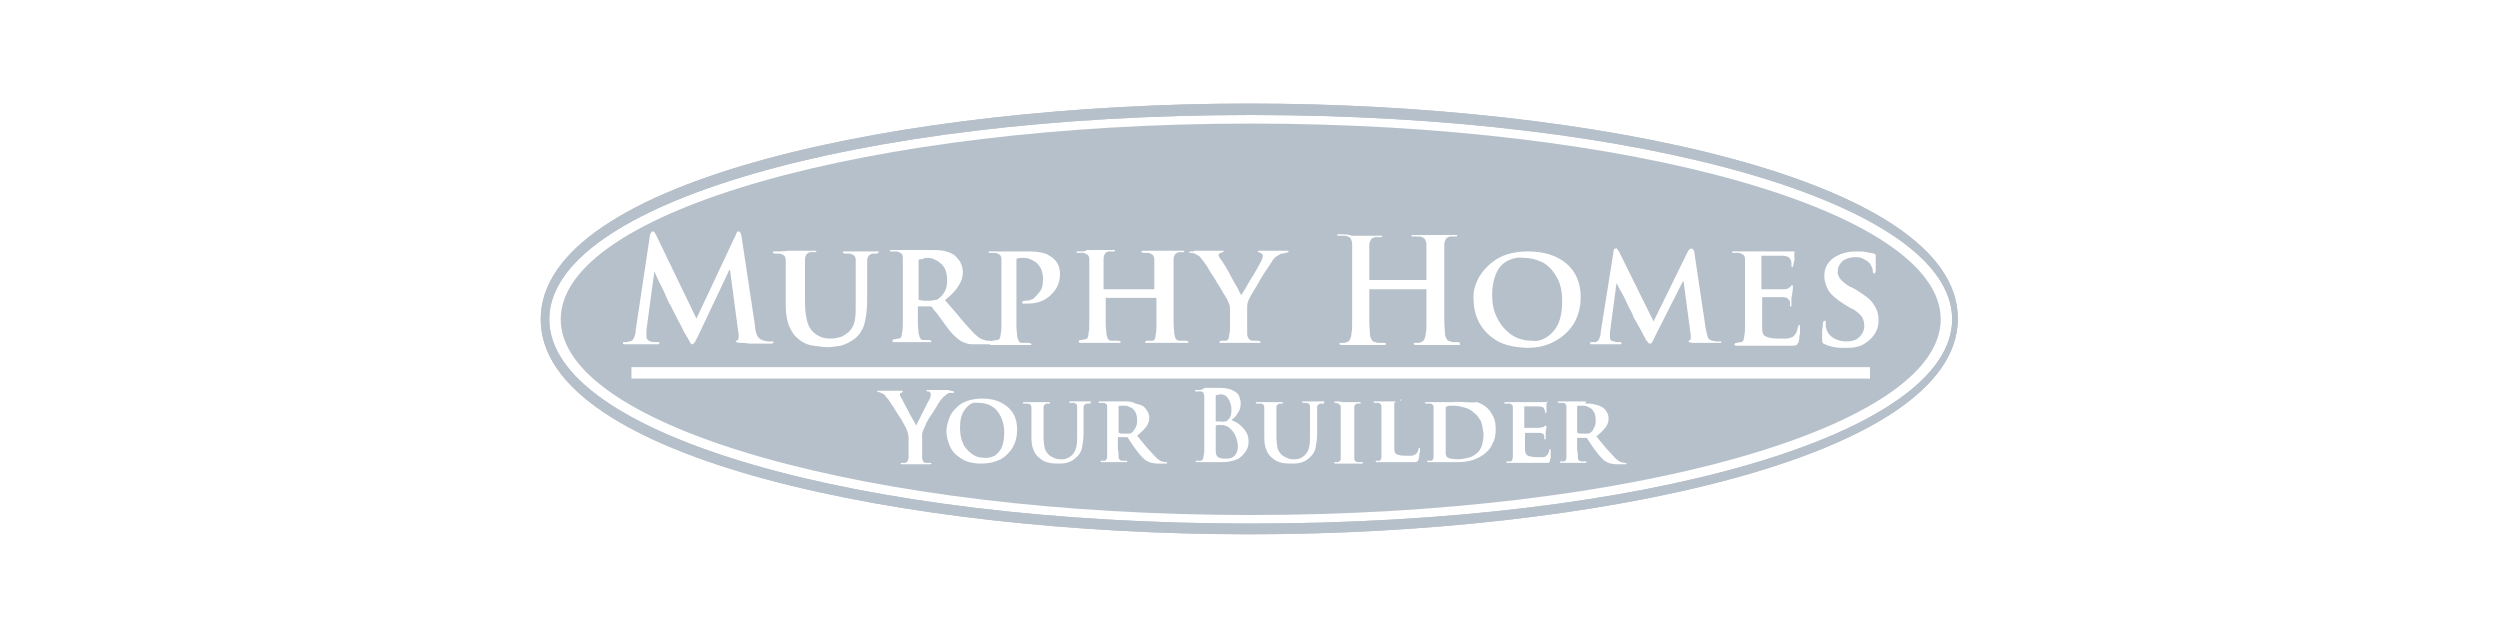
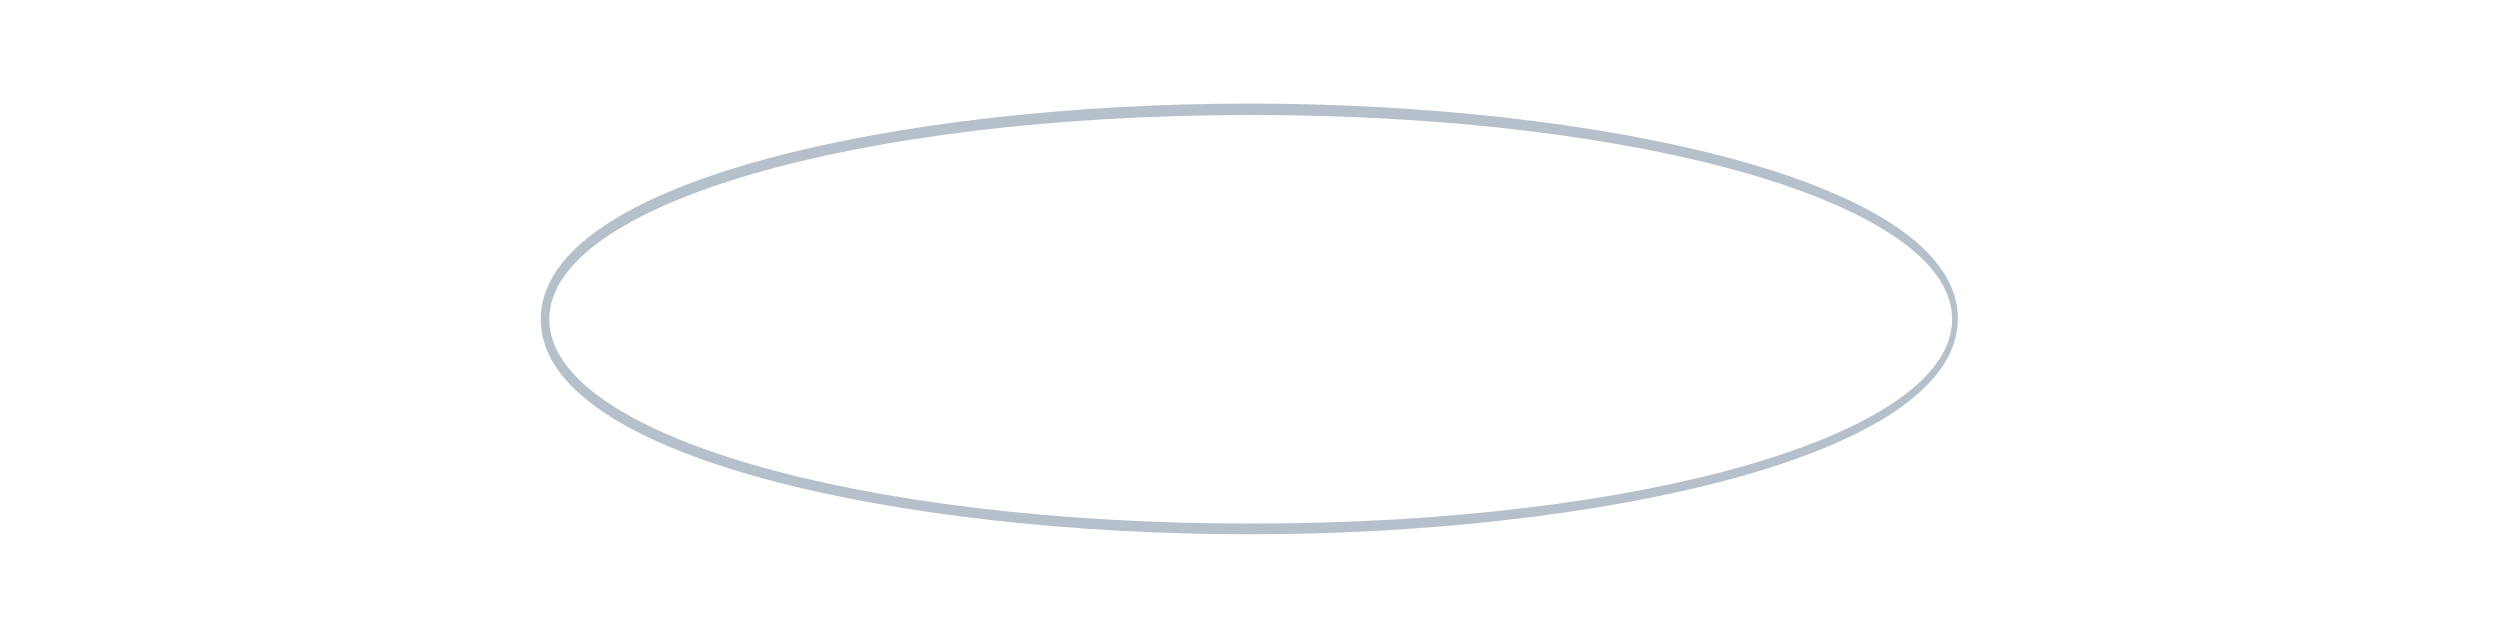
<svg xmlns="http://www.w3.org/2000/svg" xmlns:xlink="http://www.w3.org/1999/xlink" version="1.1" id="Layer_1" x="0px" y="0px" viewBox="0 0 350 90" style="enable-background:new 0 0 350 90;" xml:space="preserve">
  <style type="text/css">
	.st0{fill:#B6C0CA;}
	.st1{fill-rule:evenodd;clip-rule:evenodd;fill:#B6C0CA;}
	.st2{clip-path:url(#SVGID_2_);}
	.st3{fill:none;}
	.st4{fill:#A0A8AF;}
	.st5{fill:#6D7377;}
	.st6{fill:#494D4F;}
	.st7{fill:#587217;}
	.st8{fill:#35383A;}
	.st9{fill:#FFFFFF;}
	.st10{fill:#55595B;}
	.st11{fill:#A7A9AC;}
	.st12{enable-background:new    ;}
	.st13{fill:url(#SVGID_3_);}
	.st14{fill:url(#SVGID_4_);}
	.st15{fill:url(#SVGID_5_);}
	.st16{fill:url(#SVGID_6_);}
	.st17{fill:url(#SVGID_7_);}
	.st18{fill:url(#SVGID_8_);}
	.st19{fill:url(#SVGID_9_);}
	.st20{fill:url(#SVGID_10_);}
	.st21{fill:url(#SVGID_11_);}
	.st22{fill:url(#SVGID_12_);}
	.st23{fill:#B6C0C9;}
	.st24{clip-path:url(#SVGID_14_);}
	.st25{clip-path:url(#SVGID_16_);fill:#B6C0CA;}
	.st26{clip-path:url(#SVGID_18_);}
	.st27{clip-path:url(#SVGID_20_);fill:#B6C0CA;}
	.st28{fill:#B4C3CC;}
	.st29{fill:#9CA3AC;}
</style>
  <g>
    <g>
      <path id="a" class="st1" d="M175.1,16.1c-55.1,0-98.2,12.5-98.2,28.6s43.1,28.6,98.2,28.6s98.2-12.5,98.2-28.6    S230.2,16.1,175.1,16.1z M174.9,14.5c48.1,0,99.2,10.6,99.2,30.1S223,74.8,174.9,74.8S75.7,64.3,75.7,44.7S126.8,14.5,174.9,14.5z    " />
    </g>
    <g>
      <defs>
-         <path id="SVGID_13_" d="M175.1,16.1c-55.1,0-98.2,12.5-98.2,28.6s43.1,28.6,98.2,28.6s98.2-12.5,98.2-28.6S230.2,16.1,175.1,16.1     z M174.9,14.5c48.1,0,99.2,10.6,99.2,30.1S223,74.8,174.9,74.8S75.7,64.3,75.7,44.7S126.8,14.5,174.9,14.5z" />
-       </defs>
+         </defs>
      <clipPath id="SVGID_2_">
        <use xlink:href="#SVGID_13_" style="overflow:visible;" />
      </clipPath>
      <g class="st2">
        <g>
          <defs>
            <rect id="SVGID_15_" x="75.7" y="14.5" width="198.4" height="60.3" />
          </defs>
          <clipPath id="SVGID_3_">
            <use xlink:href="#SVGID_15_" style="overflow:visible;" />
          </clipPath>
          <path style="clip-path:url(#SVGID_3_);fill:#B6C0CA;" d="M75.2,14h199.5v61.4H75.2V14z" />
        </g>
      </g>
    </g>
    <g>
      <g>
        <defs>
          <path id="SVGID_17_" d="M129.9,36.1L129.9,36.1c0.4,0,0.7,0.1,1.1,0.3c0.4,0.2,0.8,0.5,1.1,0.9c0.3,0.4,0.5,1.1,0.5,1.9      c0,0.7-0.1,1.3-0.4,1.7c-0.2,0.4-0.5,0.7-0.8,0.9c-0.1,0.1-0.3,0.2-0.5,0.2s-0.4,0.1-0.8,0.1c-0.2,0-0.5,0-0.7,0      c-0.2,0-0.5-0.1-0.7-0.1c-0.1,0-0.1-0.1-0.1-0.1c0,0,0-0.1,0-0.2v-5.2c0-0.1,0-0.1,0-0.1c0,0,0.1-0.1,0.1-0.1c0.1,0,0.2,0,0.4,0      C129.4,36.1,129.6,36.1,129.9,36.1L129.9,36.1L129.9,36.1z M213.3,36.1L213.3,36.1c1.1,0,2,0.3,2.8,0.7c0.8,0.5,1.4,1.2,1.9,2.1      c0.5,0.9,0.7,2,0.7,3.3c0,1.6-0.3,2.8-0.8,3.6c-0.5,0.8-1.1,1.3-1.7,1.6c-0.6,0.3-1.2,0.4-1.7,0.3c-1.2,0-2.1-0.3-3-0.9      c-0.8-0.6-1.4-1.3-1.9-2.3s-0.7-2-0.7-3.2c0-1.4,0.3-2.5,0.7-3.3s1-1.3,1.7-1.6S212.6,36,213.3,36.1L213.3,36.1L213.3,36.1z       M187.6,32.8c-0.1,0-0.2,0-0.3,0c-0.1,0-0.1,0.1-0.1,0.1c0,0.1,0,0.1,0.1,0.1c0.1,0,0.1,0,0.3,0c0.1,0,0.3,0,0.4,0      c0.1,0,0.3,0,0.4,0c0.3,0.1,0.6,0.2,0.7,0.4c0.1,0.2,0.2,0.4,0.2,0.8c0,0.2,0,0.4,0,0.7c0,0.3,0,0.6,0,1.1V43c0,0.7,0,1.3,0,1.9      c0,0.8,0,1.4-0.1,1.8c0,0.3-0.1,0.6-0.2,0.8c-0.1,0.2-0.2,0.3-0.4,0.4c-0.1,0-0.2,0-0.3,0.1c-0.1,0-0.3,0-0.4,0      c-0.1,0-0.2,0-0.3,0c0,0-0.1,0.1-0.1,0.1c0,0.1,0.1,0.2,0.4,0.2c0.4,0,0.9,0,1.4,0c0.5,0,0.9,0,1.1,0h0c0.3,0,0.7,0,1.3,0      c0.6,0,1.2,0,1.9,0c0.1,0,0.2,0,0.3,0c0.1,0,0.1-0.1,0.1-0.2c0,0,0-0.1-0.1-0.1c-0.1,0-0.1,0-0.3,0c-0.2,0-0.3,0-0.5,0      c-0.2,0-0.4,0-0.5-0.1c-0.3,0-0.5-0.2-0.6-0.4c-0.1-0.2-0.2-0.4-0.2-0.7c0-0.4-0.1-1.1-0.1-1.8c0-0.8,0-1.6,0-2.6v-1.8      c0,0,0-0.1,0-0.1c0,0,0,0,0.1,0h7.8c0,0,0,0,0.1,0c0,0,0,0,0,0.1V43c0,0.7,0,1.3,0,1.9c0,0.8,0,1.4-0.1,1.8      c0,0.3-0.1,0.6-0.2,0.8c-0.1,0.2-0.2,0.3-0.4,0.4c-0.1,0-0.2,0-0.3,0.1c-0.1,0-0.3,0-0.4,0c-0.1,0-0.2,0-0.3,0      c0,0-0.1,0.1-0.1,0.1c0,0.1,0.1,0.2,0.4,0.2c0.4,0,0.9,0,1.4,0c0.5,0,0.9,0,1.1,0h0c0.3,0,0.7,0,1.3,0c0.6,0,1.2,0,1.9,0      c0.1,0,0.2,0,0.3,0c0.1,0,0.1-0.1,0.1-0.2c0-0.1-0.1-0.2-0.3-0.2c-0.2,0-0.3,0-0.5,0c-0.2,0-0.4,0-0.5-0.1      c-0.3,0-0.5-0.2-0.6-0.4c-0.1-0.2-0.2-0.4-0.2-0.7c0-0.4-0.1-1.1-0.1-1.8c0-0.8,0-1.6,0-2.6v-4.6v-0.2v-1.2c0-0.6,0-1,0-1.3      c0-0.3,0-0.5,0-0.7c0-0.4,0.1-0.6,0.2-0.8c0.1-0.2,0.3-0.3,0.6-0.4c0.1,0,0.2,0,0.3,0c0.1,0,0.2,0,0.3,0c0.1,0,0.2,0,0.3,0      c0.1,0,0.1-0.1,0.1-0.1c0-0.1,0-0.1-0.1-0.1c-0.1,0-0.2,0-0.3,0c-0.4,0-0.9,0-1.4,0c-0.5,0-0.9,0-1.2,0c-0.3,0-0.7,0-1.3,0      c-0.5,0-1.1,0-1.7,0c-0.1,0-0.3,0-0.3,0c-0.1,0-0.1,0.1-0.1,0.1c0,0.1,0,0.1,0.1,0.1c0.1,0,0.1,0,0.3,0c0.1,0,0.3,0,0.4,0      c0.1,0,0.3,0,0.4,0c0.3,0.1,0.6,0.2,0.7,0.4c0.1,0.2,0.2,0.4,0.2,0.8c0,0.2,0,0.4,0,0.7c0,0.3,0,0.7,0,1.3v2.8c0,0,0,0.1,0,0.1      c0,0,0,0-0.1,0h-7.8c0,0,0,0-0.1,0c0,0,0-0.1,0-0.1v-0.5v-1.1v-1v-0.3c0-0.5,0-0.9,0-1.1c0-0.3,0-0.5,0-0.7      c0-0.4,0.1-0.6,0.2-0.8c0.1-0.2,0.3-0.3,0.6-0.4c0.1,0,0.2,0,0.3,0c0.1,0,0.2,0,0.3,0c0.1,0,0.2,0,0.3,0c0.1,0,0.1-0.1,0.1-0.1      c0-0.1,0-0.1-0.1-0.1c-0.1,0-0.2,0-0.3,0c-0.4,0-0.9,0-1.4,0c-0.5,0-0.9,0-1.2,0c-0.3,0-0.7,0-1.3,0      C188.8,32.8,188.2,32.8,187.6,32.8L187.6,32.8z M91.4,32.4L91.4,32.4c-0.1,0-0.2,0-0.2,0.1S91,32.7,91,32.9l-2,13.3l0,0.1      c0,0.3-0.1,0.6-0.2,0.9c-0.1,0.3-0.3,0.5-0.6,0.6c-0.1,0-0.3,0-0.4,0.1c-0.1,0-0.2,0-0.3,0c-0.1,0-0.2,0-0.2,0      c-0.1,0-0.1,0.1-0.1,0.1c0,0.1,0,0.1,0.1,0.2c0.1,0,0.1,0,0.3,0c0.3,0,0.7,0,1.1,0c0.4,0,0.7,0,0.9,0c0.2,0,0.5,0,0.9,0      c0.4,0,0.8,0,1.3,0c0.1,0,0.3,0,0.4,0c0.1,0,0.1-0.1,0.1-0.2c0,0,0-0.1-0.1-0.1c-0.1,0-0.1,0-0.2,0c-0.1,0-0.2,0-0.4,0      s-0.3,0-0.5-0.1c-0.2,0-0.3-0.1-0.4-0.2c-0.1-0.1-0.2-0.3-0.2-0.4c0-0.2,0-0.3,0-0.5s0-0.3,0-0.5l1.1-8.1h0.1l0,0.1      c0.2,0.5,0.5,1.1,0.8,1.7c0.3,0.6,0.6,1.2,0.8,1.7c0.2,0.5,0.4,0.9,0.5,1c0.1,0.2,0.3,0.6,0.6,1.2c0.3,0.6,0.6,1.2,1,1.9      c0.3,0.7,0.6,1.2,0.8,1.5c0.2,0.3,0.3,0.6,0.4,0.7c0.1,0.2,0.2,0.3,0.3,0.3c0.1,0,0.2-0.1,0.3-0.2c0.1-0.1,0.3-0.5,0.5-0.9      l4.4-9.3h0.1l1.2,9l0,0c0,0.3,0,0.5,0,0.6c0,0.1-0.1,0.2-0.1,0.2c-0.1,0-0.1,0.1-0.2,0.1c0,0-0.1,0.1-0.1,0.1      c0,0.1,0,0.1,0.1,0.1c0.1,0,0.2,0.1,0.5,0.1c0.3,0,0.7,0,1.3,0.1c0.6,0,1.2,0,1.7,0c0.5,0,0.9,0,1.1,0c0.1,0,0.3,0,0.4,0      c0.1,0,0.1-0.1,0.2-0.2c0-0.1,0-0.1-0.1-0.1c-0.1,0-0.1,0-0.2,0c-0.1,0-0.3,0-0.5,0s-0.5-0.1-0.8-0.2c-0.3-0.1-0.5-0.3-0.7-0.6      c-0.1-0.3-0.3-0.8-0.3-1.4L103.8,33l0,0c-0.1-0.4-0.2-0.6-0.4-0.6c-0.1,0-0.2,0-0.2,0.1c-0.1,0.1-0.1,0.2-0.2,0.4l-5.5,11.7      L91.9,33l0,0c-0.1-0.2-0.2-0.4-0.3-0.5S91.4,32.4,91.4,32.4L91.4,32.4L91.4,32.4z M226.2,34.8L226.2,34.8c-0.1,0-0.2,0-0.2,0.1      c-0.1,0.1-0.1,0.2-0.1,0.3l-1.8,11.3l0,0.1c0,0.3-0.1,0.5-0.2,0.8c-0.1,0.3-0.3,0.4-0.5,0.5c-0.1,0-0.3,0-0.3,0h-0.2      c-0.1,0-0.2,0-0.2,0c0,0-0.1,0.1-0.1,0.1c0,0.1,0,0.1,0.1,0.2c0.1,0,0.1,0,0.2,0c0.3,0,0.6,0,1,0c0.3,0,0.6,0,0.8,0      c0.2,0,0.4,0,0.8,0c0.4,0,0.7,0,1.1,0c0.1,0,0.2,0,0.3,0c0.1,0,0.1-0.1,0.1-0.2c0,0,0-0.1-0.1-0.1c0,0-0.1,0-0.2,0      c-0.1,0-0.2,0-0.3,0c-0.1,0-0.2,0-0.4-0.1c-0.2,0-0.3-0.1-0.4-0.1c-0.1-0.1-0.2-0.2-0.2-0.4c0-0.1,0-0.3,0-0.4      c0-0.1,0-0.3,0-0.4l0.9-6.8h0.1l0,0.1c0.2,0.4,0.4,0.8,0.7,1.3c0.3,0.5,0.5,1,0.7,1.4c0.2,0.4,0.3,0.7,0.4,0.8      c0.1,0.2,0.3,0.5,0.5,1.1c0.3,0.5,0.6,1.1,0.9,1.6s0.5,1,0.7,1.3c0.1,0.3,0.3,0.5,0.4,0.6c0.1,0.2,0.2,0.2,0.3,0.2      c0.1,0,0.2,0,0.3-0.2c0.1-0.1,0.2-0.4,0.4-0.8l3.9-7.7h0.1l1,7.5v0c0,0.2,0,0.4,0,0.5c0,0.1,0,0.2-0.1,0.2c-0.1,0-0.1,0-0.1,0.1      c0,0-0.1,0.1-0.1,0.1c0,0,0,0.1,0.1,0.1c0.1,0,0.2,0.1,0.4,0.1c0.3,0,0.7,0,1.2,0c0.5,0,1,0,1.5,0c0.5,0,0.8,0,1,0      c0.1,0,0.3,0,0.3,0c0.1,0,0.1-0.1,0.1-0.1c0,0,0-0.1-0.1-0.1c0,0-0.1,0-0.2,0c-0.1,0-0.2,0-0.4,0c-0.2,0-0.4-0.1-0.6-0.1      c-0.3-0.1-0.5-0.2-0.6-0.5c-0.1-0.3-0.2-0.7-0.3-1.2l-1.6-10.7l0,0c0-0.2-0.1-0.3-0.2-0.4c-0.1-0.1-0.2-0.1-0.2-0.1      c-0.2,0-0.3,0.1-0.5,0.4l-4.8,9.8l-4.8-9.7l0,0c-0.1-0.2-0.2-0.3-0.3-0.4C226.4,34.8,226.3,34.7,226.2,34.8L226.2,34.8      L226.2,34.8z M166.9,35.2c-0.1,0-0.2,0-0.3,0c-0.1,0-0.1,0.1-0.1,0.1c0,0.1,0,0.1,0.1,0.1c0,0,0.1,0,0.2,0c0.1,0,0.2,0,0.4,0.1      c0.1,0,0.3,0.1,0.4,0.2c0.2,0.1,0.4,0.2,0.5,0.4c0.2,0.2,0.4,0.5,0.6,0.8c0.2,0.2,0.4,0.6,0.7,1.1c0.3,0.5,0.7,1,1,1.6      c0.4,0.6,0.7,1.1,0.9,1.5c0.3,0.4,0.4,0.7,0.5,0.8c0.1,0.2,0.2,0.5,0.3,0.7c0.1,0.3,0.1,0.6,0.1,1.1v1.5c0,0.1,0,0.4,0,0.6      c0,0.3,0,0.7-0.1,1c0,0.3-0.1,0.5-0.1,0.6c-0.1,0.2-0.2,0.3-0.4,0.3c-0.1,0-0.2,0-0.3,0c-0.1,0-0.2,0-0.3,0      c-0.1,0-0.2,0-0.2,0.1c0,0-0.1,0.1-0.1,0.1c0,0.1,0,0.1,0.1,0.1c0.1,0,0.2,0,0.3,0c0.4,0,0.8,0,1.2,0c0.4,0,0.8,0,1,0h0      c0.3,0,0.6,0,1.2,0c0.5,0,1.1,0,1.6,0c0.1,0,0.2,0,0.3,0c0.1,0,0.1-0.1,0.1-0.1c0,0,0-0.1-0.1-0.1c-0.1,0-0.1-0.1-0.2-0.1      c-0.1,0-0.3,0-0.4,0c-0.2,0-0.3,0-0.4,0c-0.3,0-0.4-0.1-0.6-0.3c-0.1-0.2-0.2-0.4-0.2-0.6c0-0.4,0-0.7,0-1v-0.6v-1.6      c0-0.2,0-0.5,0-0.7c0-0.3,0.1-0.6,0.2-0.9c0.1-0.2,0.3-0.6,0.6-1.1s0.7-1.1,1-1.7c0.4-0.6,0.7-1.2,1.1-1.7      c0.3-0.5,0.6-0.9,0.7-1.1c0.2-0.2,0.3-0.4,0.5-0.5s0.3-0.2,0.5-0.3c0.1-0.1,0.3-0.1,0.4-0.1c0.1,0,0.3-0.1,0.4-0.1      c0.1,0,0.2,0,0.3-0.1c0.1,0,0.1-0.1,0.1-0.1c0,0,0-0.1-0.1-0.1c-0.1,0-0.1,0-0.2,0c-0.2,0-0.5,0-0.9,0c-0.4,0-0.7,0-1,0      c-0.3,0-0.5,0-0.9,0c-0.3,0-0.6,0-0.9,0c-0.1,0-0.2,0-0.2,0c0,0-0.1,0.1-0.1,0.1c0,0.1,0,0.1,0.1,0.1c0.1,0,0.1,0,0.2,0.1      c0.1,0,0.3,0.1,0.3,0.2c0.1,0.1,0.1,0.1,0.1,0.2c0,0.2-0.1,0.5-0.3,0.9c-0.1,0.1-0.2,0.4-0.5,0.9s-0.5,0.9-0.9,1.5      c-0.3,0.5-0.6,1-0.8,1.4c-0.3,0.4-0.4,0.7-0.5,0.8c-0.1-0.1-0.3-0.4-0.5-0.9c-0.3-0.5-0.6-1-0.9-1.6c-0.3-0.6-0.6-1.1-0.9-1.6      c-0.3-0.5-0.5-0.8-0.6-0.9c-0.1-0.1-0.1-0.2-0.2-0.3c0-0.1-0.1-0.2-0.1-0.3s0-0.1,0.1-0.2c0,0,0.1-0.1,0.2-0.1      c0.1,0,0.2-0.1,0.3-0.1c0.1,0,0.1-0.1,0.1-0.1c0-0.1,0-0.1-0.1-0.1c0,0-0.1,0-0.2,0c-0.4,0-0.8,0-1.2,0c-0.4,0-0.7,0-0.9,0      c-0.2,0-0.5,0-0.8,0c-0.3,0-0.6,0-0.9,0C167.2,35.2,167,35.2,166.9,35.2L166.9,35.2z M151.1,35.2c-0.1,0-0.2,0-0.3,0      c-0.1,0-0.1,0.1-0.1,0.1c0,0.1,0,0.1,0.1,0.1c0.1,0,0.1,0,0.2,0c0.1,0,0.3,0,0.4,0c0.1,0,0.2,0,0.3,0c0.3,0.1,0.5,0.2,0.6,0.3      c0.1,0.1,0.2,0.3,0.2,0.6c0,0.2,0,0.4,0,0.6c0,0.2,0,0.5,0,0.9v5.7c0,0.6,0,1.1,0,1.6c0,0.6,0,1.2-0.1,1.5      c0,0.3-0.1,0.5-0.1,0.6c-0.1,0.2-0.2,0.3-0.4,0.3c-0.2,0-0.4,0.1-0.6,0.1c-0.1,0-0.2,0-0.2,0.1c0,0-0.1,0.1-0.1,0.1      c0,0.1,0.1,0.2,0.3,0.2c0.4,0,0.8,0,1.3,0c0.4,0,0.8,0,1,0h0c0.3,0,0.7,0,1.2,0c0.5,0,1.1,0,1.7,0c0.1,0,0.2,0,0.3,0      s0.1-0.1,0.1-0.1c0,0,0-0.1-0.1-0.1c0,0-0.1-0.1-0.2-0.1c-0.1,0-0.3,0-0.5,0c-0.2,0-0.3,0-0.5,0c-0.3,0-0.4-0.1-0.5-0.3      c-0.1-0.1-0.1-0.4-0.2-0.6c0-0.4-0.1-0.9-0.1-1.5c0-0.6,0-1.3,0-2.2v-1.3c0,0,0-0.1,0-0.1c0,0,0.1,0,0.1,0h6.9c0,0,0,0,0.1,0      c0,0,0,0,0,0.1v1.5c0,0.7,0,1.4,0,2c0,0.6,0,1.1-0.1,1.5c0,0.3-0.1,0.5-0.1,0.6c-0.1,0.2-0.2,0.3-0.4,0.3c-0.1,0-0.2,0-0.3,0      c-0.1,0-0.2,0-0.4,0c-0.1,0-0.2,0-0.2,0.1c0,0-0.1,0.1-0.1,0.1c0,0.1,0,0.1,0.1,0.1c0.1,0,0.2,0,0.3,0c0.4,0,0.8,0,1.3,0      c0.5,0,0.8,0,1.1,0h0c0.3,0,0.7,0,1.2,0c0.5,0,1.1,0,1.7,0c0.1,0,0.2,0,0.3,0c0.1,0,0.1-0.1,0.1-0.1c0,0,0-0.1-0.1-0.1      c0,0-0.1-0.1-0.2-0.1c-0.1,0-0.3,0-0.5,0c-0.2,0-0.3,0-0.4,0c-0.3,0-0.5-0.1-0.6-0.3c-0.1-0.1-0.1-0.4-0.2-0.6      c0-0.4-0.1-0.9-0.1-1.5s0-1.4,0-2.2v-3.9v-0.2v-1c0-0.5,0-0.8,0-1.1c0-0.2,0-0.4,0-0.6c0-0.3,0.1-0.5,0.2-0.7      c0.1-0.1,0.3-0.2,0.5-0.3c0.1,0,0.2,0,0.3,0c0.1,0,0.2,0,0.2,0c0.1,0,0.2,0,0.2,0c0.1,0,0.1-0.1,0.1-0.1c0-0.1,0-0.1-0.1-0.1      c-0.1,0-0.2,0-0.3,0c-0.4,0-0.8,0-1.3,0c-0.5,0-0.8,0-1.1,0c-0.3,0-0.7,0-1.2,0c-0.5,0-1,0-1.6,0c-0.1,0-0.2,0-0.3,0      c-0.1,0-0.1,0.1-0.1,0.1c0,0.1,0.1,0.2,0.3,0.2c0.1,0,0.3,0,0.4,0s0.2,0,0.3,0c0.3,0.1,0.5,0.2,0.6,0.3c0.1,0.1,0.2,0.3,0.2,0.6      c0,0.2,0,0.4,0,0.6c0,0.3,0,0.6,0,1.1v2.4c0,0,0,0.1,0,0.1c0,0,0,0-0.1,0h-6.9c0,0,0,0-0.1,0c0,0,0,0,0-0.1v-0.5v-0.8v-0.7v-0.2      v-0.3c0-0.5,0-0.8,0-1.1c0-0.3,0-0.5,0-0.6c0-0.3,0.1-0.5,0.2-0.7s0.3-0.2,0.5-0.3c0.1,0,0.2,0,0.3,0c0.1,0,0.2,0,0.2,0      c0.1,0,0.2,0,0.3,0c0,0,0.1-0.1,0.1-0.1c0-0.1,0-0.1-0.1-0.1c-0.1,0-0.1,0-0.3,0c-0.4,0-0.8,0-1.3,0c-0.5,0-0.9,0-1.1,0      c-0.3,0-0.7,0-1.2,0C152.1,35.2,151.6,35.2,151.1,35.2L151.1,35.2z M138.8,35.2c-0.1,0-0.2,0-0.3,0c-0.1,0-0.1,0.1-0.1,0.1      c0,0.1,0,0.1,0.1,0.1c0.1,0,0.1,0,0.2,0c0.1,0,0.3,0,0.4,0c0.1,0,0.2,0,0.3,0c0.3,0.1,0.5,0.2,0.6,0.3c0.1,0.1,0.2,0.3,0.2,0.6      c0,0.2,0,0.4,0,0.6s0,0.6,0,1v5.5c0,0.6,0,1.2,0,1.8c0,0.6,0,1.2-0.1,1.5c0,0.3-0.1,0.5-0.1,0.6c-0.1,0.2-0.2,0.3-0.4,0.3      c-0.2,0-0.4,0.1-0.6,0.1c-0.1,0-0.2,0-0.2,0.1c0,0-0.1-0.1-0.2-0.1h-0.2c-0.1,0-0.1,0-0.2,0c-0.1,0-0.4-0.1-0.7-0.2      c-0.3-0.1-0.7-0.4-1.2-0.9c-0.5-0.5-1.1-1.2-1.8-2c-0.6-0.8-1.4-1.6-2.2-2.6c0.9-0.7,1.5-1.3,1.9-2c0.4-0.6,0.6-1.2,0.6-1.9      c0-0.6-0.2-1.1-0.4-1.5c-0.3-0.4-0.6-0.7-0.8-0.9c-0.5-0.3-1-0.5-1.6-0.6c-0.6-0.1-1.2-0.1-1.8-0.1c-0.2,0-0.5,0-0.8,0      c-0.4,0-0.7,0-1.1,0c-0.4,0-0.7,0-0.9,0c-0.2,0-0.5,0-1,0c-0.5,0-0.9,0-1.4,0c-0.1,0-0.2,0-0.3,0c-0.1,0-0.1,0.1-0.1,0.1      c0,0.1,0,0.1,0.1,0.1c0.1,0,0.1,0,0.2,0c0.1,0,0.3,0,0.4,0c0.1,0,0.2,0,0.3,0c0.3,0.1,0.5,0.2,0.6,0.3c0.1,0.1,0.2,0.3,0.2,0.6      c0,0.2,0,0.4,0,0.6c0,0.2,0,0.6,0,1.1v5.2c0,0.7,0,1.4,0,2c0,0.6,0,1.2-0.1,1.5c0,0.3-0.1,0.5-0.1,0.6c-0.1,0.2-0.2,0.3-0.4,0.3      c-0.2,0-0.4,0.1-0.6,0.1c-0.1,0-0.2,0-0.2,0.1s-0.1,0.1-0.1,0.1c0,0.1,0.1,0.2,0.3,0.2c0.4,0,0.8,0,1.2,0c0.4,0,0.7,0,0.9,0h0      c0.1,0,0.3,0,0.6,0c0.3,0,0.7,0,1,0c0.4,0,0.8,0,1.1,0c0.1,0,0.2,0,0.3,0c0.1,0,0.1-0.1,0.1-0.1c0,0,0-0.1-0.1-0.1      c0,0-0.1-0.1-0.2-0.1c-0.1,0-0.3,0-0.4,0c-0.2,0-0.3,0-0.4,0c-0.3,0-0.4-0.1-0.5-0.3c-0.1-0.2-0.1-0.4-0.2-0.6      c0-0.4-0.1-0.9-0.1-1.5c0-0.6,0-1.3,0-2V43c0,0,0-0.1,0-0.1c0,0,0.1,0,0.1,0l1.6,0h0c0,0,0.1,0,0.1,0c0.1,0,0.1,0.1,0.2,0.1      c0.1,0.2,0.3,0.5,0.7,0.9c0.3,0.5,0.7,0.9,1,1.4c0.5,0.7,0.9,1.2,1.3,1.6c0.4,0.4,0.8,0.7,1.1,0.9c0.2,0.1,0.5,0.2,0.8,0.3      s0.7,0.1,1.2,0.1h1.7c0.1,0,0.2,0,0.2,0c0,0,0,0,0,0c0.1,0,0.1,0.1,0.3,0.1c0.4,0,0.8,0,1.3,0c0.4,0,0.8,0,1,0h0      c0.3,0,0.7,0,1.2,0c0.5,0,1.1,0,1.8,0c0.1,0,0.2,0,0.2,0c0.1,0,0.1-0.1,0.1-0.1c0,0,0-0.1-0.1-0.1c0,0-0.1-0.1-0.2-0.1      c-0.1,0-0.3,0-0.5,0c-0.2,0-0.3,0-0.5,0c-0.3,0-0.4-0.1-0.5-0.3c-0.1-0.1-0.1-0.4-0.2-0.6c0-0.4-0.1-0.9-0.1-1.5      c0-0.6,0-1.4,0-2.2v-6.9c0-0.1,0-0.1,0-0.2c0-0.1,0.1-0.1,0.1-0.1c0.1,0,0.2-0.1,0.4-0.1c0.1,0,0.3,0,0.4,0c0.2,0,0.5,0,0.8,0.1      c0.3,0.1,0.7,0.3,1,0.5c0.5,0.4,0.8,0.9,0.9,1.4c0.1,0.5,0.2,0.9,0.1,1.2c0,0.6-0.1,1.1-0.4,1.5c-0.3,0.4-0.6,0.7-0.9,1      c-0.4,0.2-0.7,0.3-1.1,0.3c-0.2,0-0.3,0-0.4,0.1c-0.1,0-0.1,0.1-0.1,0.2c0,0.1,0,0.1,0.1,0.1c0,0,0.1,0,0.1,0c0,0,0.1,0,0.3,0      h0.3c1.3,0,2.4-0.4,3.2-1.2c0.9-0.8,1.3-1.8,1.3-3c0-0.5-0.1-0.9-0.3-1.3c-0.2-0.4-0.4-0.6-0.6-0.8c-0.1-0.1-0.4-0.3-0.9-0.6      c-0.5-0.2-1.3-0.4-2.4-0.4c-0.4,0-1,0-1.5,0c-0.6,0-1.1,0-1.5,0c-0.3,0-0.7,0-1.2,0C139.8,35.2,139.3,35.2,138.8,35.2      L138.8,35.2z M213.9,35.2c-1.8,0-3.3,0.4-4.4,1.1c-1.1,0.7-1.9,1.6-2.5,2.6c-0.5,1-0.8,2-0.7,3c0,1,0.2,2.1,0.7,3.1      c0.5,1,1.3,1.9,2.4,2.6c1.1,0.7,2.5,1,4.3,1.1c1.6,0,2.9-0.3,4.1-1c1.1-0.6,2-1.5,2.6-2.5c0.6-1.1,0.9-2.3,0.9-3.6      c0-2-0.7-3.6-2-4.7C218,35.8,216.2,35.2,213.9,35.2L213.9,35.2z M108.6,35.2c-0.1,0-0.2,0-0.3,0c-0.1,0-0.1,0.1-0.1,0.1      c0,0.1,0.1,0.2,0.3,0.2c0.1,0,0.3,0,0.4,0c0.1,0,0.2,0,0.3,0c0.3,0.1,0.5,0.2,0.6,0.3c0.1,0.1,0.2,0.3,0.2,0.6      c0,0.2,0,0.4,0,0.6v5.8c0,1.2,0.2,2.2,0.5,2.9c0.3,0.7,0.7,1.3,1.2,1.7c0.7,0.6,1.4,0.9,2.2,1c0.8,0.1,1.4,0.2,1.9,0.2      c0.6,0,1.2-0.1,1.9-0.2c0.7-0.2,1.3-0.5,2-1c0.7-0.6,1.2-1.4,1.4-2.4c0.2-0.9,0.3-1.9,0.3-2.9V40c0-0.8,0-1.3,0-1.8      c0-0.5,0-0.8,0-1.1c0-0.2,0-0.4,0-0.6c0-0.3,0.1-0.5,0.2-0.7c0.1-0.1,0.3-0.2,0.5-0.3c0.1,0,0.2,0,0.3,0c0.1,0,0.2,0,0.3,0      c0.2,0,0.3-0.1,0.3-0.2c0-0.1,0-0.1-0.1-0.1c-0.1,0-0.2,0-0.3,0c-0.4,0-0.8,0-1.2,0s-0.7,0-0.9,0c0,0-0.3,0-0.7,0      c-0.4,0-0.9,0-1.4,0c-0.1,0-0.2,0-0.3,0c-0.1,0-0.1,0.1-0.1,0.1c0,0.1,0.1,0.2,0.3,0.2c0.1,0,0.2,0,0.4,0c0.1,0,0.2,0,0.3,0      c0.3,0.1,0.5,0.2,0.6,0.3c0.1,0.1,0.2,0.3,0.2,0.6c0,0.2,0,0.4,0,0.6c0,0.2,0,0.6,0,1.1v4.3c0,0.9,0,1.6-0.1,2.3      c-0.1,0.7-0.4,1.3-0.9,1.8c-0.4,0.3-0.8,0.6-1.2,0.7c-0.4,0.1-0.8,0.2-1.2,0.2c-0.3,0-0.7,0-1.1-0.1c-0.4-0.1-0.8-0.3-1.2-0.6      c-0.4-0.3-0.8-0.8-1-1.4c-0.2-0.6-0.4-1.6-0.4-2.8v-2.6v-0.8v-0.2v-1c0-0.4,0-0.8,0-1c0-0.2,0-0.4,0-0.6c0-0.3,0.1-0.5,0.2-0.7      c0.1-0.1,0.3-0.2,0.5-0.3c0.1,0,0.2,0,0.3,0c0.1,0,0.2,0,0.3,0c0.1,0,0.2,0,0.2,0s0.1-0.1,0.1-0.1c0-0.1,0-0.1-0.1-0.1      c-0.1,0-0.2,0-0.3,0c-0.4,0-0.8,0-1.2,0c-0.5,0-0.8,0-1.1,0c-0.3,0-0.7,0-1.2,0C109.7,35.2,109.1,35.2,108.6,35.2L108.6,35.2z       M259.9,35.2c-1.3,0-2.3,0.3-3.2,0.9c-0.8,0.6-1.3,1.4-1.3,2.5c0,0.7,0.2,1.4,0.6,2.1c0.4,0.6,1.1,1.2,2.2,1.9l1,0.6l0.1,0      c0.7,0.4,1.2,0.9,1.4,1.2c0.2,0.4,0.3,0.8,0.3,1.2c0,0.6-0.2,1.1-0.7,1.6c-0.4,0.4-1,0.6-1.8,0.6c-0.6,0-1.1-0.1-1.7-0.4      c-0.5-0.3-0.9-0.7-1.1-1.3c0-0.1-0.1-0.3-0.1-0.5c0-0.2,0-0.3,0-0.4c0-0.1,0-0.1,0-0.2s-0.1-0.1-0.1-0.1c-0.1,0-0.1,0-0.2,0.1      s-0.1,0.2-0.1,0.3c0,0.2,0,0.5-0.1,0.9c0,0.4,0,0.9,0,1.4c0,0.2,0,0.3,0.1,0.4c0,0.1,0.1,0.1,0.3,0.2c0.4,0.2,0.8,0.3,1.3,0.4      s1,0.1,1.5,0.1c0.5,0,1,0,1.5-0.1c0.5-0.1,1-0.3,1.4-0.6c0.6-0.4,1.1-0.9,1.4-1.5c0.3-0.5,0.4-1.1,0.4-1.7      c0-0.8-0.2-1.5-0.7-2.2c-0.4-0.7-1.3-1.3-2.4-2l-0.7-0.4l-0.1,0c-0.7-0.4-1.2-0.8-1.5-1.2c-0.2-0.3-0.4-0.7-0.3-1.1      c0-0.6,0.3-1,0.7-1.4c0.5-0.3,1-0.5,1.7-0.5c0.6,0,1,0.1,1.3,0.3c0.3,0.2,0.5,0.3,0.7,0.5c0.2,0.2,0.3,0.5,0.4,0.7      c0.1,0.2,0.1,0.4,0.1,0.5c0,0.2,0.1,0.3,0.2,0.3c0.1,0,0.2-0.2,0.2-0.5c0-0.7,0-1.2,0-1.5c0-0.3,0-0.5,0-0.6      c0-0.1,0-0.1-0.1-0.1c0,0-0.1-0.1-0.2-0.1c-0.2-0.1-0.6-0.1-1-0.2C261,35.2,260.5,35.2,259.9,35.2L259.9,35.2z M251.3,35.2      c0,0-0.1,0-0.1,0c0,0-0.1,0-0.1,0c-0.1,0-0.2,0-0.3,0c-0.1,0-0.3,0-0.4,0c-0.1,0-0.4,0-0.8,0h-1.5c-0.6,0-1.1,0-1.6,0h-1      c-0.3,0-0.6,0-1.1,0c-0.5,0-1,0-1.5,0c-0.1,0-0.2,0-0.3,0c-0.1,0-0.1,0.1-0.1,0.1c0,0.1,0,0.1,0.1,0.1c0.1,0,0.1,0,0.2,0      c0.1,0,0.3,0,0.4,0c0.1,0,0.2,0,0.3,0c0.3,0.1,0.5,0.2,0.6,0.3c0.1,0.1,0.2,0.3,0.2,0.6c0,0.2,0,0.4,0,0.6v6.4      c0,0.8,0,1.4,0,2.1c0,0.7,0,1.2-0.1,1.6c0,0.3-0.1,0.5-0.1,0.6c-0.1,0.2-0.2,0.3-0.4,0.3c-0.2,0-0.4,0.1-0.6,0.1      c-0.1,0-0.2,0-0.2,0.1c0,0-0.1,0.1-0.1,0.1c0,0.1,0.1,0.2,0.4,0.2c0.2,0,0.4,0,0.6,0c0.2,0,0.4,0,0.6,0c0.2,0,0.4,0,0.6,0      c0.2,0,0.3,0,0.4,0h0.1c0.3,0,0.5,0,0.8,0c0.3,0,0.7,0,1.2,0c0.4,0,0.9,0,1.5,0c0.6,0,1.2,0,1.8,0c0.3,0,0.6,0,0.7-0.1      c0.1,0,0.2-0.2,0.3-0.4c0-0.1,0.1-0.3,0.1-0.6c0-0.3,0.1-0.5,0.1-0.8c0-0.3,0-0.5,0-0.6c0-0.1,0-0.2,0-0.3s-0.1-0.1-0.1-0.1      c-0.1,0-0.1,0-0.1,0.1c0,0,0,0.1-0.1,0.2c-0.1,0.4-0.1,0.6-0.3,0.9s-0.3,0.4-0.5,0.5c-0.3,0.1-0.5,0.2-0.9,0.2      c-0.3,0-0.6,0-0.9,0c-0.9,0-1.5-0.1-1.9-0.3s-0.5-0.6-0.5-1.2c0-0.2,0-0.4,0-0.8v-1v-2.3c0,0,0-0.1,0-0.1c0,0,0-0.1,0.1-0.1h0      c0.2,0,0.4,0,0.8,0c0.4,0,0.8,0,1.2,0c0.4,0,0.6,0,0.8,0c0.3,0,0.6,0.1,0.7,0.2c0.1,0.1,0.2,0.3,0.3,0.4c0,0.1,0,0.2,0,0.3      s0,0.2,0,0.3c0,0,0,0.1,0,0.1c0,0,0.1,0,0.1,0c0.1,0,0.1-0.1,0.1-0.1c0-0.1,0-0.2,0-0.3c0-0.1,0-0.3,0-0.5s0-0.5,0.1-0.7      c0-0.4,0.1-0.7,0.1-0.9c0-0.2,0-0.3,0-0.3c0-0.1,0-0.1,0-0.1c0,0-0.1-0.1-0.1-0.1c0,0-0.1,0-0.1,0.1l-0.2,0.2      c-0.1,0.1-0.2,0.1-0.3,0.2c-0.1,0-0.3,0.1-0.5,0.1c-0.2,0-0.5,0-0.9,0c-0.4,0-0.9,0-1.3,0h-0.9c0,0-0.1,0-0.1-0.1      c0,0,0-0.1,0-0.1v-4.4c0,0,0-0.1,0-0.1c0,0,0,0,0.1,0h0c0.1,0,0.4,0,0.8,0l1.2,0c0.4,0,0.7,0,0.8,0c0.4,0,0.7,0.1,0.9,0.2      c0.1,0.1,0.3,0.3,0.3,0.4c0,0.1,0.1,0.2,0.1,0.4c0,0.1,0,0.2,0,0.3s0,0.1,0,0.2c0,0,0.1,0.1,0.1,0.1c0.1,0,0.1,0,0.1-0.1      c0-0.1,0-0.1,0.1-0.2c0-0.1,0-0.3,0.1-0.6s0-0.5,0-0.6c0-0.4,0-0.7,0.1-0.8c0-0.2,0-0.3,0.1-0.3      C251.4,35.2,251.4,35.2,251.3,35.2C251.4,35.2,251.4,35.2,251.3,35.2L251.3,35.2z M261.8,51.4H88.4V53h173.4V51.4z M170.8,55.2      c0.4,0,0.7,0.1,0.9,0.3s0.4,0.5,0.5,0.8s0.2,0.6,0.2,1c0,0.3,0,0.6-0.1,0.9s-0.2,0.4-0.4,0.6c-0.1,0.1-0.2,0.2-0.4,0.2      s-0.3,0.1-0.6,0c-0.1,0-0.3,0-0.4,0c-0.1,0-0.2,0-0.2,0c0,0,0,0-0.1,0c0,0,0-0.1,0-0.1v-3.4c0-0.1,0-0.1,0-0.1      c0,0,0-0.1,0.1-0.1c0.1,0,0.1,0,0.2,0L170.8,55.2L170.8,55.2z M221.7,56.8L221.7,56.8c0.3,0,0.5,0.1,0.7,0.2      c0.3,0.1,0.5,0.3,0.7,0.6c0.2,0.3,0.3,0.7,0.3,1.3c0,0.5-0.1,0.8-0.3,1.1c-0.1,0.3-0.3,0.5-0.5,0.6c-0.1,0.1-0.2,0.1-0.3,0.1      s-0.3,0-0.5,0c-0.1,0-0.3,0-0.5,0c-0.2,0-0.3,0-0.4-0.1c0,0-0.1,0-0.1-0.1c0,0,0-0.1,0-0.1V57c0,0,0-0.1,0-0.1c0,0,0,0,0.1-0.1      c0.1,0,0.2,0,0.3,0C221.4,56.8,221.5,56.8,221.7,56.8L221.7,56.8L221.7,56.8z M157.5,56.8L157.5,56.8c0.3,0,0.5,0.1,0.7,0.2      c0.3,0.1,0.5,0.3,0.7,0.6c0.2,0.3,0.3,0.7,0.3,1.3c0,0.5-0.1,0.8-0.3,1.1c-0.2,0.3-0.3,0.5-0.5,0.6c-0.1,0.1-0.2,0.1-0.3,0.1      c-0.1,0-0.3,0-0.5,0c-0.1,0-0.3,0-0.5,0c-0.2,0-0.3,0-0.4-0.1c0,0-0.1,0-0.1-0.1c0,0,0-0.1,0-0.1V57c0,0,0-0.1,0-0.1      c0,0,0,0,0.1-0.1c0.1,0,0.2,0,0.3,0C157.1,56.8,157.3,56.8,157.5,56.8L157.5,56.8L157.5,56.8z M137.1,56.4L137.1,56.4      c0.7,0,1.3,0.2,1.8,0.5c0.5,0.3,0.9,0.8,1.2,1.4s0.5,1.4,0.5,2.2c0,1.1-0.2,1.9-0.5,2.4c-0.3,0.5-0.7,0.9-1.1,1      c-0.4,0.2-0.8,0.2-1.1,0.2c-0.8,0-1.4-0.2-1.9-0.6c-0.5-0.4-1-0.9-1.2-1.5c-0.3-0.6-0.4-1.4-0.4-2.2c0-1,0.2-1.7,0.5-2.2      c0.3-0.5,0.7-0.9,1.1-1.1S136.7,56.4,137.1,56.4L137.1,56.4L137.1,56.4z M170.4,59.5h0.2c0.1,0,0.2,0,0.3,0c0.3,0,0.5,0,0.6,0.1      c0.2,0,0.3,0.1,0.5,0.2c0.5,0.4,0.8,0.8,1,1.3c0.2,0.5,0.3,1,0.3,1.4c0,0.5-0.1,0.8-0.3,1.1c-0.2,0.3-0.4,0.4-0.6,0.5      c-0.2,0.1-0.5,0.1-0.7,0.1c-0.1,0-0.3,0-0.5,0c-0.2,0-0.3-0.1-0.5-0.1c-0.2-0.1-0.3-0.2-0.4-0.4c-0.1-0.2-0.1-0.5-0.1-0.9v-3.2      C170.3,59.6,170.3,59.6,170.4,59.5L170.4,59.5L170.4,59.5z M203.2,56.8c0.5,0,1,0,1.6,0.2c0.6,0.1,1.2,0.4,1.7,0.9      c0.3,0.2,0.5,0.6,0.8,1c0.2,0.5,0.3,1.1,0.4,1.8c0,0.6-0.1,1.1-0.2,1.6c-0.2,0.5-0.4,0.9-0.8,1.2c-0.4,0.3-0.7,0.5-1.2,0.6      c-0.4,0.1-0.9,0.2-1.4,0.2c-0.5,0-0.8-0.1-1.1-0.1c-0.3-0.1-0.4-0.2-0.5-0.3c0-0.1-0.1-0.2-0.1-0.3c0-0.2,0-0.3,0-0.5      c0-0.1,0-0.4,0-0.8c0-0.4,0-0.9,0-1.5v-1.6V58c0-0.4,0-0.7,0-0.9c0-0.1,0-0.1,0-0.1c0,0,0.1-0.1,0.1-0.1c0.1,0,0.2,0,0.3-0.1      C202.9,56.8,203.1,56.8,203.2,56.8L203.2,56.8z M185.4,56.2c-0.3,0-0.5,0-0.8,0c-0.3,0-0.5,0-0.6,0c0,0-0.2,0-0.5,0      c-0.3,0-0.6,0-0.9,0c-0.1,0-0.1,0-0.2,0c0,0-0.1,0-0.1,0.1c0,0.1,0.1,0.1,0.2,0.1c0.1,0,0.1,0,0.2,0c0.1,0,0.1,0,0.2,0      c0.2,0,0.3,0.1,0.4,0.2c0.1,0.1,0.1,0.2,0.1,0.4c0,0.1,0,0.2,0,0.4c0,0.1,0,0.4,0,0.7V61c0,0.5,0,1-0.1,1.5      c-0.1,0.5-0.3,0.9-0.6,1.2c-0.2,0.2-0.5,0.4-0.8,0.5s-0.5,0.1-0.8,0.1c-0.2,0-0.4,0-0.7-0.1c-0.3-0.1-0.5-0.2-0.8-0.4      c-0.3-0.2-0.5-0.5-0.7-0.9c-0.1-0.4-0.2-1-0.2-1.8v-3c0-0.3,0-0.5,0-0.6c0-0.2,0-0.3,0-0.4c0-0.2,0-0.3,0.1-0.4      c0.1-0.1,0.2-0.1,0.3-0.2c0.1,0,0.1,0,0.2,0c0,0,0.1,0,0.2,0c0.1,0,0.1,0,0.1,0c0,0,0,0,0-0.1c0,0,0-0.1-0.1-0.1s-0.1,0-0.2,0      c-0.2,0-0.5,0-0.8,0c-0.3,0-0.5,0-0.7,0h0c-0.2,0-0.4,0-0.7,0c-0.3,0-0.7,0-1,0c-0.1,0-0.1,0-0.2,0c0,0-0.1,0-0.1,0.1      c0,0.1,0.1,0.1,0.2,0.1c0.1,0,0.2,0,0.3,0c0.1,0,0.1,0,0.2,0c0.2,0,0.3,0.1,0.4,0.2c0.1,0.1,0.1,0.2,0.1,0.4c0,0.1,0,0.2,0,0.4      v3.7c0,0.8,0.1,1.4,0.3,1.8c0.2,0.5,0.4,0.8,0.8,1.1c0.4,0.4,0.9,0.6,1.4,0.7c0.5,0.1,0.9,0.1,1.3,0.1c0.4,0,0.8,0,1.2-0.1      c0.4-0.1,0.9-0.3,1.3-0.7c0.5-0.4,0.8-0.9,0.9-1.5c0.1-0.6,0.2-1.2,0.2-1.9v-1.3v-1.2c0-0.3,0-0.5,0-0.7c0-0.2,0-0.3,0-0.4      c0-0.2,0-0.3,0.1-0.4c0.1-0.1,0.2-0.1,0.3-0.2c0.1,0,0.1,0,0.2,0c0,0,0.1,0,0.2,0c0.1,0,0.2,0,0.2-0.1c0,0,0-0.1-0.1-0.1      C185.5,56.2,185.5,56.2,185.4,56.2L185.4,56.2z M152.8,56.2c-0.2,0-0.5,0-0.8,0c-0.3,0-0.5,0-0.6,0c0,0-0.2,0-0.5,0      c-0.3,0-0.6,0-0.9,0c-0.1,0-0.1,0-0.2,0c0,0-0.1,0-0.1,0.1c0,0.1,0.1,0.1,0.2,0.1c0.1,0,0.1,0,0.2,0c0.1,0,0.1,0,0.2,0      c0.2,0,0.3,0.1,0.4,0.2c0.1,0.1,0.1,0.2,0.1,0.4c0,0.1,0,0.2,0,0.4c0,0.1,0,0.4,0,0.7V61c0,0.5,0,1-0.1,1.5      c-0.1,0.5-0.3,0.9-0.6,1.2c-0.2,0.2-0.5,0.4-0.8,0.5c-0.3,0.1-0.5,0.1-0.8,0.1c-0.2,0-0.4,0-0.7-0.1c-0.3-0.1-0.5-0.2-0.8-0.4      c-0.3-0.2-0.5-0.5-0.7-0.9c-0.1-0.4-0.2-1-0.2-1.8v-3c0-0.3,0-0.5,0-0.6c0-0.2,0-0.3,0-0.4c0-0.2,0-0.3,0.1-0.4      c0.1-0.1,0.2-0.1,0.3-0.2c0.1,0,0.1,0,0.2,0c0,0,0.1,0,0.2,0c0.1,0,0.1,0,0.1,0c0,0,0,0,0-0.1c0,0,0-0.1-0.1-0.1      c0,0-0.1,0-0.2,0c-0.2,0-0.5,0-0.8,0c-0.3,0-0.5,0-0.7,0h0c-0.2,0-0.4,0-0.7,0c-0.3,0-0.7,0-1,0c-0.1,0-0.1,0-0.2,0      c0,0-0.1,0-0.1,0.1c0,0.1,0.1,0.1,0.2,0.1c0.1,0,0.2,0,0.3,0s0.1,0,0.2,0c0.2,0,0.3,0.1,0.4,0.2c0.1,0.1,0.1,0.2,0.1,0.4      c0,0.1,0,0.2,0,0.4v3.7c0,0.8,0.1,1.4,0.3,1.8c0.2,0.5,0.4,0.8,0.8,1.1c0.4,0.4,0.9,0.6,1.4,0.7c0.5,0.1,0.9,0.1,1.2,0.1      c0.4,0,0.8,0,1.2-0.1c0.4-0.1,0.9-0.3,1.3-0.7c0.5-0.4,0.8-0.9,0.9-1.5c0.1-0.6,0.2-1.2,0.2-1.9v-1.4v-1.1c0-0.3,0-0.5,0-0.7      c0-0.2,0-0.3,0-0.4c0-0.2,0-0.3,0.1-0.4c0.1-0.1,0.2-0.1,0.3-0.2c0.1,0,0.1,0,0.2,0c0,0,0.1,0,0.2,0c0.1,0,0.2,0,0.2-0.1      c0,0,0-0.1-0.1-0.1C153,56.2,152.9,56.2,152.8,56.2L152.8,56.2z M216.6,56.2C216.6,56.2,216.5,56.2,216.6,56.2l-0.2,0.1      c-0.1,0-0.1,0-0.2,0c-0.1,0-0.2,0-0.3,0h-3.3c-0.2,0-0.4,0-0.7,0c-0.3,0-0.6,0-1,0c-0.1,0-0.1,0-0.2,0c0,0-0.1,0-0.1,0.1      c0,0,0,0.1,0.1,0.1c0,0,0.1,0,0.1,0c0.1,0,0.2,0,0.3,0c0.1,0,0.2,0,0.2,0c0.2,0,0.3,0.1,0.4,0.2c0.1,0.1,0.1,0.2,0.1,0.4      c0,0.1,0,0.2,0,0.4V63c0,0.4,0,0.8,0,1c0,0.2-0.1,0.3-0.1,0.4s-0.1,0.2-0.3,0.2s-0.3,0-0.4,0c-0.1,0-0.1,0-0.1,0c0,0,0,0,0,0.1      c0,0.1,0.1,0.1,0.2,0.1c0.1,0,0.3,0,0.4,0c0.1,0,0.3,0,0.4,0h0.4c0.1,0,0.2,0,0.3,0h0.1c0.2,0,0.3,0,0.6,0c0.2,0,0.5,0,0.8,0      c0.3,0,0.6,0,1,0c0.4,0,0.8,0,1.2,0c0.2,0,0.4,0,0.5,0c0.1,0,0.1-0.1,0.2-0.3c0-0.1,0-0.2,0.1-0.4l0-0.2c0-0.1,0-0.2,0-0.3      c0-0.2,0-0.3,0-0.4c0-0.1,0-0.1,0-0.2c0-0.1,0-0.1-0.1-0.1c0,0-0.1,0-0.1,0c0,0,0,0.1,0,0.1c0,0.2-0.1,0.4-0.2,0.6      c-0.1,0.1-0.2,0.2-0.3,0.3c-0.2,0.1-0.4,0.1-0.6,0.1c-0.2,0-0.4,0-0.6,0c-0.6,0-1-0.1-1.3-0.2c-0.2-0.1-0.4-0.4-0.4-0.8      c0-0.1,0-0.3,0-0.5V62v-1.3c0,0,0,0,0-0.1c0,0,0,0,0.1,0c0.1,0,0.3,0,0.6,0c0.3,0,0.5,0,0.8,0s0.4,0,0.5,0      c0.2,0,0.4,0.1,0.5,0.1c0.1,0.1,0.2,0.2,0.2,0.3c0,0.1,0,0.1,0,0.2s0,0.1,0,0.2c0,0,0,0,0,0.1c0,0,0,0,0.1,0      c0.1,0,0.1,0,0.1-0.1c0-0.1,0-0.1,0-0.2c0,0,0-0.2,0-0.3c0-0.2,0-0.3,0-0.4c0-0.3,0.1-0.5,0.1-0.6c0-0.1,0-0.2,0-0.2      s0-0.1,0-0.1c0,0,0,0-0.1,0c0,0-0.1,0-0.1,0c0,0-0.1,0.1-0.1,0.1c-0.1,0.1-0.1,0.1-0.2,0.1c-0.1,0-0.2,0-0.4,0.1      c-0.1,0-0.3,0-0.6,0s-0.6,0-0.9,0h-0.6c0,0,0,0-0.1,0s0,0,0-0.1v-2.8c0,0,0,0,0-0.1s0,0,0.1,0c0.1,0,0.3,0,0.6,0      c0.3,0,0.5,0,0.8,0c0.3,0,0.4,0,0.5,0c0.3,0,0.5,0.1,0.6,0.1c0.1,0.1,0.2,0.2,0.2,0.3c0,0.1,0.1,0.1,0.1,0.2c0,0.1,0,0.1,0,0.2      s0,0.1,0,0.1c0,0,0,0,0.1,0s0.1,0,0.1-0.1c0,0,0-0.1,0-0.1c0-0.1,0-0.2,0-0.4c0-0.2,0-0.3,0-0.4c0-0.3,0-0.4,0.1-0.5      s0-0.2,0-0.2C216.6,56.3,216.6,56.3,216.6,56.2C216.6,56.2,216.6,56.2,216.6,56.2L216.6,56.2z M167.6,54.6L167.6,54.6      c-0.1,0-0.1,0-0.2,0c0,0-0.1,0-0.1,0.1s0,0.1,0.1,0.1c0,0,0.1,0,0.2,0c0.1,0,0.2,0,0.3,0c0.1,0,0.2,0,0.2,0      c0.2,0,0.4,0.1,0.4,0.3c0.1,0.1,0.1,0.3,0.1,0.5c0,0.1,0,0.3,0,0.5c0,0.2,0,0.5,0,0.8v4.1c0,0.6,0,1.1,0,1.6      c0,0.5,0,0.9-0.1,1.2c0,0.2-0.1,0.4-0.1,0.5c-0.1,0.1-0.1,0.2-0.3,0.2c-0.1,0-0.1,0-0.2,0s-0.2,0-0.3,0c-0.1,0-0.1,0-0.2,0      c0,0,0,0,0,0.1c0,0.1,0.1,0.1,0.3,0.1c0.1,0,0.3,0,0.4,0c0.2,0,0.3,0,0.5,0c0.2,0,0.3,0,0.4,0h0.3c0.1,0,0.2,0,0.4,0      c0.2,0,0.4,0,0.6,0c0.2,0,0.4,0,0.5,0c0.2,0,0.3,0,0.4,0c0.8,0,1.5-0.2,2-0.4s0.9-0.7,1.2-1.1c0.3-0.4,0.4-0.9,0.4-1.4      c0-0.5-0.1-1-0.4-1.4c-0.2-0.4-0.6-0.7-0.9-1c-0.4-0.3-0.7-0.4-1.1-0.6c0.4-0.3,0.7-0.6,0.9-1c0.3-0.4,0.4-0.8,0.4-1.4      c0-0.3-0.1-0.5-0.2-0.9c-0.1-0.3-0.4-0.6-0.8-0.8s-1-0.4-1.8-0.4c-0.2,0-0.5,0-0.7,0c-0.3,0-0.6,0-0.9,0c-0.1,0-0.4,0-0.7,0      C168.4,54.6,168,54.6,167.6,54.6L167.6,54.6L167.6,54.6z M187.1,56.2L187.1,56.2c-0.2,0-0.3,0-0.3,0.1c0,0,0,0.1,0,0.1      c0,0,0.1,0,0.1,0c0.1,0,0.3,0,0.4,0.1c0.1,0,0.2,0.1,0.3,0.2c0.1,0.1,0.1,0.2,0.1,0.4c0,0.1,0,0.3,0,0.4v5.6c0,0.4,0,0.8,0,1      c0,0.2,0,0.3-0.1,0.4c0,0.1-0.1,0.1-0.3,0.2c-0.1,0-0.3,0-0.4,0c-0.1,0-0.1,0-0.1,0c0,0,0,0,0,0.1c0,0.1,0.1,0.1,0.2,0.1      c0.3,0,0.5,0,0.9,0c0.3,0,0.6,0,0.7,0c0.2,0,0.4,0,0.8,0c0.4,0,0.7,0,1.1,0c0.1,0,0.1,0,0.2,0c0,0,0.1,0,0.1-0.1      c0,0,0-0.1,0-0.1c0,0-0.1,0-0.1,0c-0.1,0-0.2,0-0.3,0c-0.1,0-0.2,0-0.3,0c-0.2,0-0.3-0.1-0.4-0.2c-0.1-0.1-0.1-0.2-0.1-0.4      c0-0.3,0-0.6,0-1v-1.2v-2.5v-0.6v-0.7c0-0.3,0-0.5,0-0.6c0-0.2,0-0.3,0-0.4c0-0.2,0-0.3,0.1-0.4c0.1-0.1,0.2-0.2,0.3-0.2      c0.1,0,0.1,0,0.2,0c0.1,0,0.1,0,0.2,0c0.1,0,0.1,0,0.1,0c0,0,0-0.1,0-0.1c0,0,0-0.1-0.1-0.1c0,0-0.1,0-0.2,0c-0.3,0-0.5,0-0.8,0      c-0.3,0-0.5,0-0.7,0h0c-0.2,0-0.4,0-0.7,0C187.6,56.2,187.3,56.2,187.1,56.2L187.1,56.2L187.1,56.2z M137.5,55.8      c-1.2,0-2.2,0.3-2.9,0.7c-0.7,0.5-1.3,1.1-1.6,1.8c-0.3,0.7-0.5,1.4-0.5,2.1c0,0.7,0.2,1.4,0.5,2.1c0.3,0.7,0.9,1.3,1.6,1.7      c0.7,0.5,1.7,0.7,2.8,0.7c1,0,1.9-0.2,2.7-0.6c0.7-0.4,1.3-1,1.7-1.7c0.4-0.7,0.6-1.5,0.6-2.4c0-1.4-0.4-2.4-1.3-3.2      C140.2,56.2,139,55.8,137.5,55.8L137.5,55.8z M222,56.2h-0.1c-0.1,0-0.3,0-0.6,0c-0.2,0-0.5,0-0.7,0c-0.2,0-0.4,0-0.5,0H220      c-0.1,0-0.4,0-0.6,0c-0.3,0-0.6,0-1,0c-0.1,0-0.2,0-0.2,0c0,0-0.1,0-0.1,0.1c0,0,0,0.1,0.1,0.1c0,0,0.1,0,0.1,0      c0.1,0,0.2,0,0.3,0c0.1,0,0.2,0,0.2,0c0.2,0,0.3,0.1,0.4,0.2c0.1,0.1,0.1,0.2,0.1,0.4c0,0.1,0,0.3,0,0.4V63c0,0.4,0,0.8,0,1      c0,0.2,0,0.3-0.1,0.4c0,0.1-0.1,0.2-0.3,0.2c-0.1,0-0.3,0-0.4,0c-0.1,0-0.1,0-0.1,0c0,0,0,0,0,0.1c0,0.1,0.1,0.1,0.2,0.1      c0.3,0,0.5,0,0.8,0c0.3,0,0.5,0,0.6,0c0.1,0,0.2,0,0.4,0c0.2,0,0.4,0,0.7,0c0.3,0,0.5,0,0.7,0c0.1,0,0.1,0,0.2,0      c0,0,0.1,0,0.1-0.1c0,0,0-0.1,0-0.1c0,0-0.1,0-0.1,0c-0.1,0-0.2,0-0.3,0s-0.2,0-0.3,0c-0.2,0-0.3-0.1-0.4-0.2      c-0.1-0.1-0.1-0.2-0.1-0.4c0-0.3,0-0.6-0.1-1c0-0.4,0-0.9,0-1.4v-0.2c0,0,0,0,0-0.1c0,0,0,0,0.1,0l1.1,0h0c0,0,0.1,0,0.1,0      c0,0,0.1,0,0.1,0.1c0.1,0.1,0.2,0.3,0.4,0.6c0.2,0.3,0.4,0.6,0.7,1c0.3,0.4,0.6,0.8,0.9,1.1c0.3,0.3,0.5,0.5,0.8,0.6      c0.1,0.1,0.3,0.1,0.5,0.2c0.2,0,0.5,0.1,0.8,0.1h1.2c0.1,0,0.1,0,0.1,0c0,0,0.1,0,0.1-0.1c0,0,0-0.1,0-0.1c0,0-0.1,0-0.1,0h-0.1      c0,0-0.1,0-0.1,0c-0.1,0-0.3-0.1-0.5-0.1c-0.2-0.1-0.5-0.3-0.8-0.6c-0.4-0.4-0.7-0.8-1.2-1.3c-0.4-0.5-0.9-1.1-1.4-1.7      c0.6-0.5,1-0.9,1.3-1.3c0.3-0.4,0.4-0.8,0.4-1.2c0-0.4-0.1-0.7-0.3-1c-0.2-0.3-0.4-0.5-0.6-0.6c-0.3-0.2-0.7-0.3-1.1-0.4      c-0.4-0.1-0.8-0.1-1.2-0.1L222,56.2L222,56.2z M132.6,54.6L132.6,54.6c-0.1,0-0.3,0-0.4,0c-0.2,0-0.4,0-0.6,0      c-0.2,0-0.3,0-0.4,0c-0.2,0-0.4,0-0.6,0c-0.2,0-0.4,0-0.6,0c-0.1,0-0.1,0-0.2,0c0,0-0.1,0-0.1,0.1c0,0,0,0.1,0.1,0.1      c0,0,0.1,0,0.2,0c0.1,0,0.2,0.1,0.2,0.1c0,0.1,0.1,0.1,0.1,0.2c0,0.1,0,0.2,0,0.3c0,0.1-0.1,0.3-0.1,0.4      c-0.1,0.1-0.2,0.4-0.4,0.7c-0.2,0.4-0.4,0.8-0.6,1.2c-0.2,0.4-0.4,0.8-0.6,1.2c-0.2,0.3-0.3,0.6-0.3,0.7      c-0.1-0.1-0.2-0.4-0.4-0.7c-0.2-0.4-0.5-0.8-0.7-1.3c-0.3-0.5-0.5-0.9-0.7-1.3c-0.2-0.4-0.3-0.6-0.4-0.7l0,0l0,0      c0-0.1-0.1-0.2-0.1-0.2c0-0.1,0-0.1,0-0.2s0-0.1,0-0.1c0,0,0.1-0.1,0.1-0.1c0.1,0,0.2,0,0.2-0.1s0.1,0,0.1-0.1      c0-0.1-0.1-0.1-0.2-0.1c-0.3,0-0.6,0-0.8,0c-0.3,0-0.4,0-0.6,0c-0.2,0-0.3,0-0.6,0c-0.2,0-0.4,0-0.7,0s-0.4,0-0.4,0      c-0.1,0-0.1,0-0.2,0c0,0-0.1,0.1-0.1,0.1c0,0,0,0.1,0.1,0.1c0,0,0.1,0,0.1,0c0.1,0,0.2,0,0.3,0.1s0.2,0.1,0.3,0.1      c0.1,0.1,0.3,0.2,0.4,0.4c0.2,0.2,0.3,0.4,0.5,0.6c0.1,0.2,0.3,0.5,0.6,0.9c0.2,0.4,0.5,0.8,0.8,1.3c0.3,0.4,0.5,0.8,0.7,1.2      c0.2,0.3,0.3,0.5,0.3,0.6c0.1,0.2,0.2,0.4,0.2,0.6c0.1,0.2,0.1,0.5,0.1,0.8v1.7c0,0.3,0,0.5,0,0.8c0,0.2-0.1,0.4-0.1,0.5      c-0.1,0.1-0.2,0.2-0.3,0.3c-0.1,0-0.1,0-0.2,0c-0.1,0-0.2,0-0.3,0c-0.1,0-0.2,0-0.2,0.1c0,0.1,0,0.1,0.1,0.1c0,0,0.1,0,0.2,0      c0.3,0,0.6,0,0.9,0c0.3,0,0.6,0,0.8,0s0.5,0,0.8,0c0.4,0,0.8,0,1.2,0c0.1,0,0.1,0,0.2,0c0,0,0.1-0.1,0.1-0.1      c0-0.1-0.1-0.1-0.2-0.1c-0.1,0-0.2,0-0.3,0c-0.1,0-0.2,0-0.3,0c-0.2,0-0.3-0.1-0.4-0.3s-0.1-0.3-0.1-0.5c0-0.3,0-0.6,0-0.8v-1.8      c0-0.2,0-0.4,0-0.6c0-0.2,0.1-0.4,0.2-0.7c0.1-0.2,0.2-0.4,0.4-0.9c0.2-0.4,0.5-0.9,0.8-1.3c0.3-0.5,0.6-0.9,0.8-1.3      c0.3-0.4,0.4-0.7,0.6-0.8c0.1-0.2,0.3-0.3,0.4-0.4c0.1-0.1,0.2-0.2,0.4-0.3c0.1-0.1,0.2-0.1,0.3-0.1c0.1,0,0.2,0,0.3,0      c0.1,0,0.1,0,0.2,0c0,0,0.1-0.1,0.1-0.1c0,0,0-0.1-0.1-0.1C132.8,54.6,132.7,54.6,132.6,54.6L132.6,54.6L132.6,54.6z       M195.9,56.2c-0.2,0-0.3,0-0.6,0c-0.2,0-0.4,0-0.6,0s-0.4,0-0.5,0h0c-0.2,0-0.4,0-0.7,0c-0.3,0-0.6,0-0.9,0c-0.1,0-0.1,0-0.2,0      c0,0-0.1,0-0.1,0.1c0,0.1,0.1,0.1,0.2,0.1c0.1,0,0.1,0,0.2,0c0.1,0,0.1,0,0.2,0c0.2,0,0.3,0.1,0.4,0.2c0.1,0.1,0.1,0.2,0.1,0.4      c0,0.1,0,0.3,0,0.4v4.3c0,0.4,0,0.9,0,1.2c0,0.4,0,0.8,0,1c0,0.2,0,0.3-0.1,0.4c0,0.1-0.1,0.2-0.2,0.2c-0.1,0-0.2,0-0.4,0      c-0.1,0-0.1,0-0.1,0c0,0,0,0,0,0.1c0,0.1,0.1,0.1,0.2,0.1c0.1,0,0.3,0,0.4,0c0.1,0,0.3,0,0.4,0h0.4c0.1,0,0.2,0,0.3,0      c0.2,0,0.5,0,0.7,0c0.3,0,0.5,0,0.8,0c0.3,0,0.6,0,0.9,0c0.3,0,0.7,0,1.1,0c0.3,0,0.5,0,0.6-0.1c0.1,0,0.1-0.1,0.2-0.3      c0-0.1,0.1-0.3,0.1-0.5s0-0.4,0.1-0.5c0-0.2,0-0.3,0-0.3c0-0.1,0-0.1,0-0.2c0,0,0-0.1-0.1-0.1c0,0-0.1,0-0.1,0c0,0,0,0.1,0,0.1      c0,0.1,0,0.2-0.1,0.4c-0.1,0.1-0.1,0.2-0.2,0.3c-0.1,0.1-0.3,0.2-0.6,0.3c-0.2,0-0.5,0-0.8,0c-0.4,0-0.8,0-1-0.1      c-0.2,0-0.4-0.1-0.5-0.2c-0.1-0.1-0.2-0.3-0.2-0.7c0-0.4,0-1,0-1.7v-3.4c0-0.3,0-0.5,0-0.6c0-0.2,0-0.3,0-0.4      c0-0.2,0-0.3,0.1-0.4c0.1-0.1,0.2-0.2,0.3-0.2c0.1,0,0.1,0,0.2,0c0.1,0,0.2,0,0.2,0c0.1,0,0.2,0,0.2-0.1c0,0,0-0.1-0.1-0.1      C196,56.2,196,56.2,195.9,56.2L195.9,56.2z M205.1,56.3c-0.6,0-1.1-0.1-1.6,0c-0.4,0-0.7,0-1.1,0c-0.3,0-0.6,0-0.8,0h-0.1      c-0.2,0-0.4,0-0.7,0c-0.3,0-0.6,0-1,0c-0.1,0-0.2,0-0.2,0c0,0-0.1,0-0.1,0.1c0,0,0,0.1,0.1,0.1c0,0,0.1,0,0.1,0      c0.1,0,0.2,0,0.3,0c0.1,0,0.2,0,0.2,0c0.2,0,0.3,0.1,0.4,0.2c0.1,0.1,0.1,0.2,0.1,0.4c0,0.1,0,0.2,0,0.4v4.2c0,0.4,0,0.9,0,1.2      c0,0.4,0,0.8,0,1c0,0.2,0,0.3-0.1,0.4c0,0.1-0.1,0.2-0.3,0.2c-0.1,0-0.3,0-0.4,0c-0.1,0-0.1,0-0.1,0c0,0,0,0,0,0.1      c0,0.1,0.1,0.1,0.2,0.1c0.1,0,0.3,0,0.4,0c0.1,0,0.3,0,0.4,0h0.4c0.1,0,0.2,0,0.3,0c0.1,0,0.3,0,0.5,0c0.2,0,0.4,0,0.7,0      c0.2,0,0.5,0,0.7,0c0.2,0,0.5,0,0.7,0c1.1,0,2-0.2,2.6-0.5c0.7-0.3,1.1-0.6,1.4-0.9c0.4-0.3,0.7-0.8,0.9-1.3      c0.3-0.5,0.4-1.2,0.4-1.9c0-0.7-0.1-1.3-0.3-1.7s-0.5-0.9-0.8-1.2c-0.4-0.4-0.9-0.7-1.5-0.9C206.2,56.4,205.7,56.3,205.1,56.3      L205.1,56.3z M157.7,56.2h-0.1c-0.1,0-0.3,0-0.6,0c-0.2,0-0.5,0-0.7,0c-0.2,0-0.4,0-0.5,0h-0.1c-0.1,0-0.4,0-0.6,0      c-0.3,0-0.6,0-1,0c-0.1,0-0.2,0-0.2,0c0,0-0.1,0-0.1,0.1c0,0,0,0.1,0.1,0.1c0,0,0.1,0,0.1,0c0.1,0,0.2,0,0.3,0      c0.1,0,0.2,0,0.2,0c0.2,0,0.3,0.1,0.4,0.2c0.1,0.1,0.1,0.2,0.1,0.4c0,0.1,0,0.3,0,0.4v4.2c0,0.5,0,0.9,0,1.3c0,0.4,0,0.8,0,1      c0,0.2,0,0.3-0.1,0.4s-0.1,0.2-0.3,0.2c-0.1,0-0.3,0-0.4,0c-0.1,0-0.1,0-0.1,0c0,0,0,0,0,0.1c0,0.1,0.1,0.1,0.2,0.1      c0.3,0,0.5,0,0.8,0c0.3,0,0.5,0,0.6,0c0.1,0,0.2,0,0.4,0c0.2,0,0.4,0,0.7,0c0.3,0,0.5,0,0.7,0c0.1,0,0.1,0,0.2,0      c0,0,0.1,0,0.1-0.1c0,0,0-0.1,0-0.1c0,0-0.1,0-0.1,0c-0.1,0-0.2,0-0.3,0c-0.1,0-0.2,0-0.3,0c-0.2,0-0.3-0.1-0.4-0.2      c-0.1-0.1-0.1-0.2-0.1-0.4c0-0.3,0-0.6-0.1-1c0-0.4,0-0.9,0-1.4v-0.2c0,0,0,0,0-0.1c0,0,0,0,0.1,0l1.1,0h0c0,0,0.1,0,0.1,0      c0,0,0.1,0,0.1,0.1c0.1,0.1,0.2,0.3,0.4,0.6c0.2,0.3,0.4,0.6,0.7,1c0.3,0.4,0.6,0.8,0.9,1.1c0.3,0.3,0.5,0.5,0.8,0.6      c0.1,0.1,0.3,0.1,0.5,0.2c0.2,0,0.5,0.1,0.8,0.1h1.2c0.1,0,0.1,0,0.1,0c0,0,0.1,0,0.1-0.1c0,0,0-0.1,0-0.1c0,0-0.1,0-0.1,0h-0.1      c0,0-0.1,0-0.1,0c-0.1,0-0.3-0.1-0.5-0.1c-0.2-0.1-0.5-0.3-0.8-0.6c-0.4-0.4-0.7-0.8-1.2-1.3c-0.4-0.5-0.9-1.1-1.4-1.7      c0.6-0.5,1-0.9,1.3-1.3c0.3-0.4,0.4-0.8,0.4-1.2c0-0.4-0.1-0.7-0.3-1c-0.2-0.3-0.4-0.5-0.5-0.6c-0.3-0.2-0.7-0.3-1.1-0.4      C158.4,56.2,158,56.2,157.7,56.2L157.7,56.2L157.7,56.2z M175.1,17.3c53.3,0,96.6,12.3,96.6,27.4c0,15.1-43.3,27.4-96.6,27.4      S78.5,59.8,78.5,44.7C78.5,29.6,121.8,17.3,175.1,17.3z" />
        </defs>
        <clipPath id="SVGID_4_">
          <use xlink:href="#SVGID_17_" style="overflow:visible;" />
        </clipPath>
        <g style="clip-path:url(#SVGID_4_);">
          <g>
            <defs>
-               <rect id="SVGID_19_" x="75.7" y="14.5" width="198.4" height="60.3" />
-             </defs>
+               </defs>
            <clipPath id="SVGID_5_">
              <use xlink:href="#SVGID_19_" style="overflow:visible;" />
            </clipPath>
            <path style="clip-path:url(#SVGID_5_);fill:#B6C0CA;" d="M77.9,16.7h194.4v55.9H77.9V16.7z" />
          </g>
        </g>
      </g>
    </g>
  </g>
</svg>